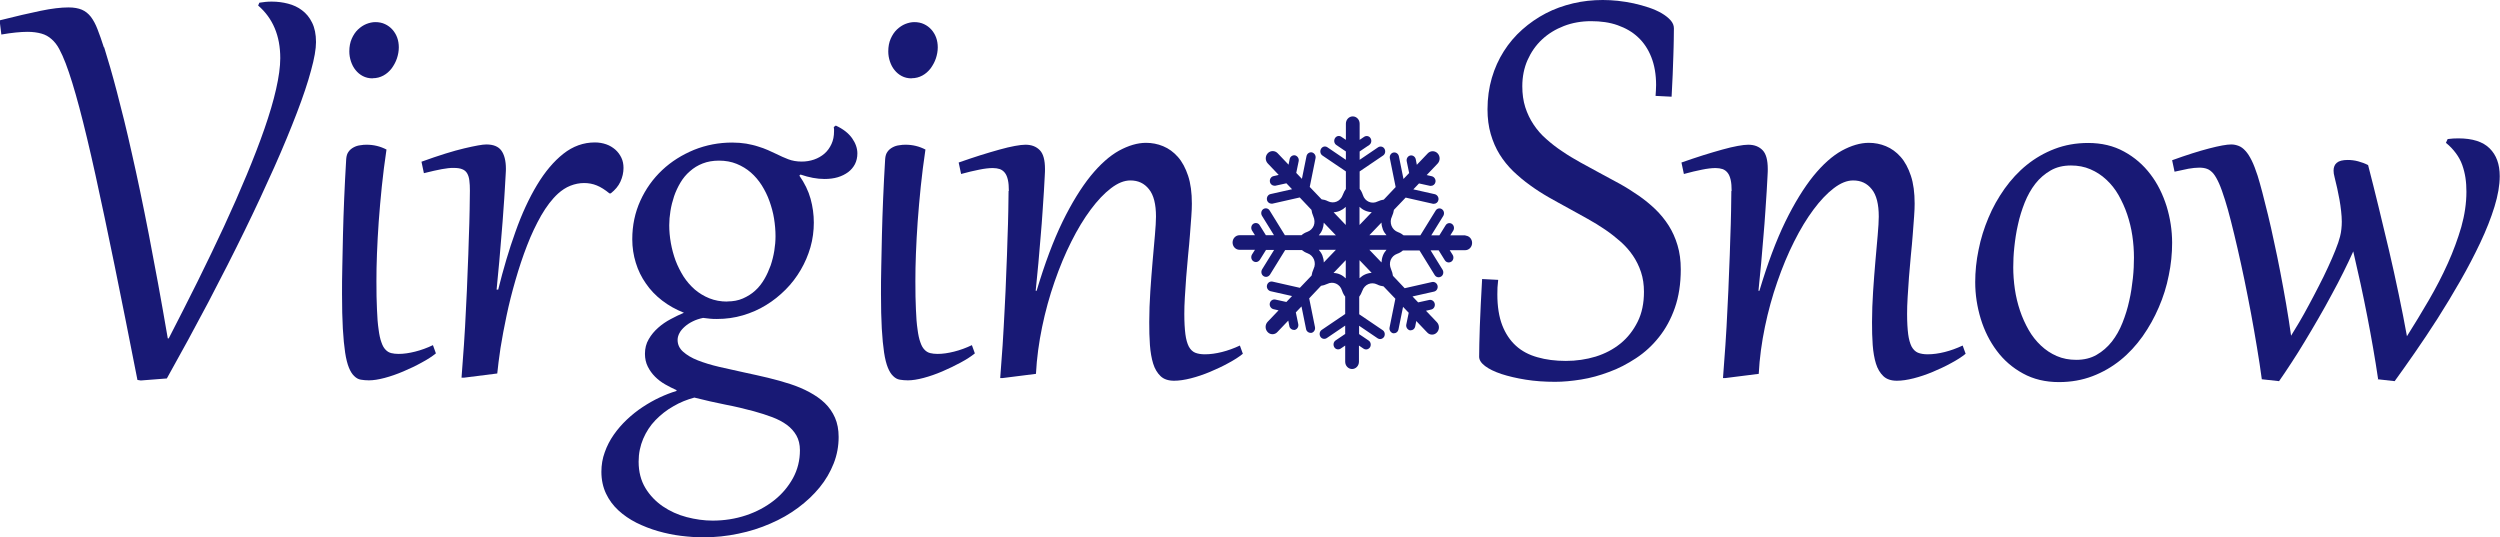
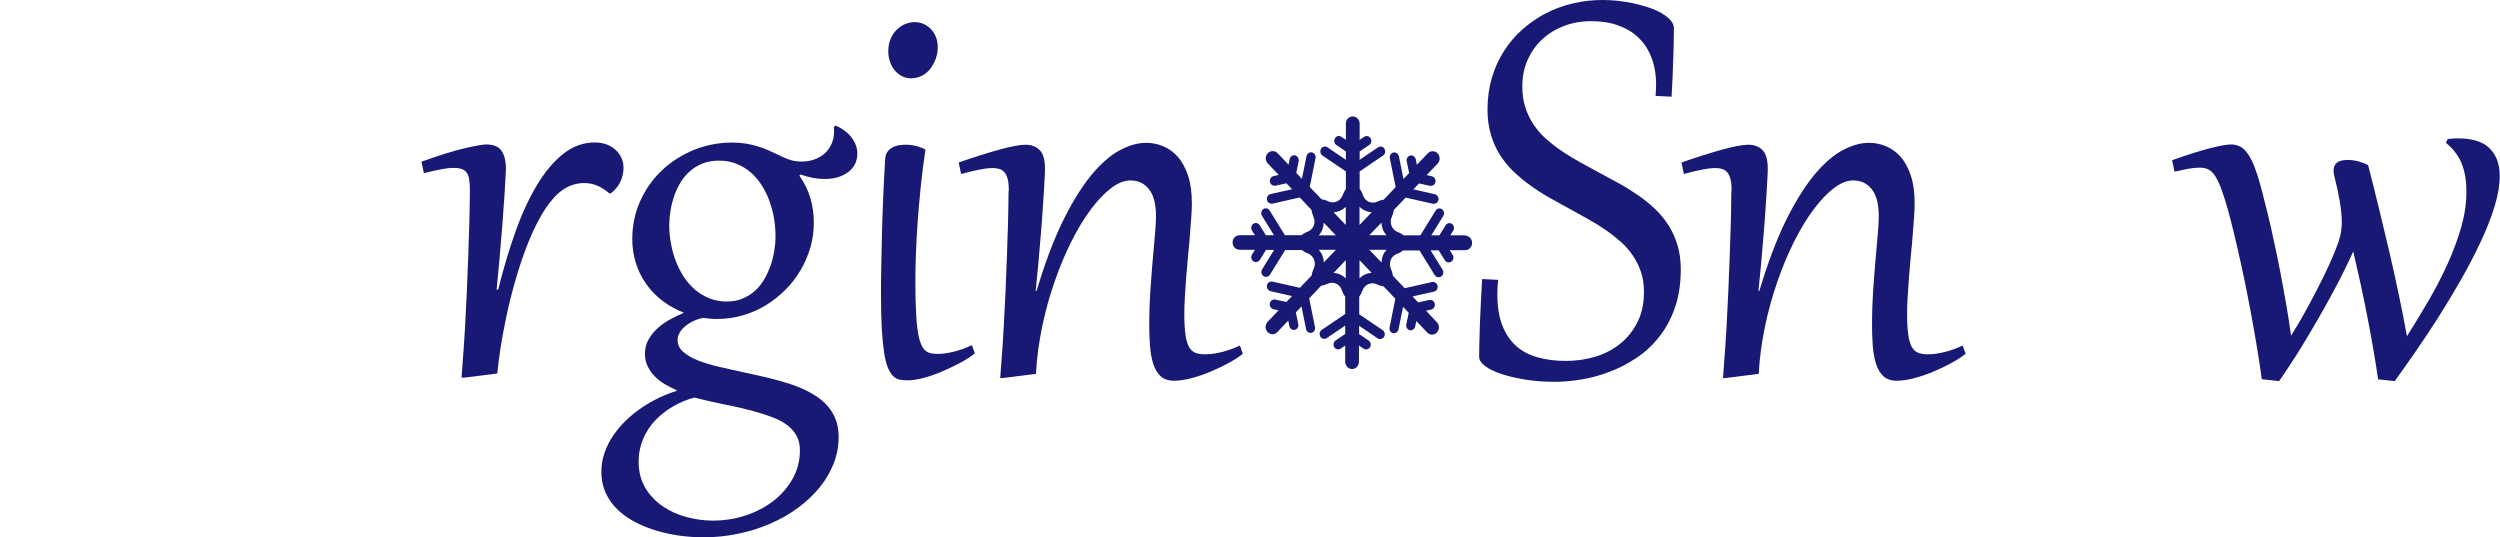
<svg xmlns="http://www.w3.org/2000/svg" id="_レイヤー_2" data-name="レイヤー 2" viewBox="0 0 185.36 39.84">
  <defs>
    <style>
      .cls-1 {
        fill: #181975;
        stroke-width: 0px;
      }
    </style>
  </defs>
  <g id="_レイアウト" data-name="レイアウト">
    <g>
      <g>
-         <path class="cls-1" d="M7.72,3.5c.29.92.61,2.02.95,3.32.34,1.29.72,2.81,1.11,4.57.4,1.75.82,3.76,1.26,6.02.44,2.26.91,4.82,1.4,7.68h.07c.73-1.41,1.44-2.82,2.14-4.22.69-1.4,1.35-2.76,1.96-4.08.61-1.32,1.17-2.59,1.68-3.82s.95-2.36,1.32-3.43c.37-1.07.66-2.04.86-2.93.2-.88.31-1.65.31-2.3,0-1.66-.55-2.96-1.64-3.9l.09-.21c.15-.02.3-.04.46-.06.16-.02.32-.02.48-.02.4,0,.79.05,1.18.15.39.1.74.26,1.04.49.31.23.56.53.75.92.19.38.29.86.29,1.44,0,.51-.12,1.21-.37,2.11-.24.9-.59,1.94-1.05,3.14-.46,1.2-1.01,2.54-1.67,4.02-.66,1.48-1.39,3.05-2.21,4.73-.82,1.68-1.71,3.43-2.68,5.28-.97,1.84-2,3.73-3.08,5.66l-1.93.15-.25-.04c-1.22-6.23-2.25-11.29-3.11-15.19-.86-3.9-1.59-6.66-2.21-8.28-.16-.42-.32-.77-.48-1.07-.16-.3-.35-.54-.57-.73-.21-.19-.46-.33-.75-.41s-.63-.13-1.04-.13c-.26,0-.55.02-.86.05s-.67.08-1.07.15l-.13-1.05c1.22-.31,2.23-.54,3.05-.71s1.5-.25,2.06-.25c.4,0,.73.06.99.17.26.11.48.29.67.53.18.24.35.55.49.92.15.37.3.82.47,1.34Z" />
-         <path class="cls-1" d="M28.65,11.13c-.13.9-.25,1.79-.34,2.69-.09.9-.17,1.77-.23,2.61s-.1,1.64-.13,2.38-.04,1.43-.04,2.03c0,.82.01,1.52.04,2.1.02.59.06,1.08.12,1.48.05.4.12.72.21.96.08.24.18.42.31.55.12.13.26.21.42.25.16.04.34.06.55.06.38,0,.78-.06,1.22-.17s.88-.27,1.32-.48l.22.61c-.28.23-.64.46-1.07.69-.43.24-.88.45-1.35.65-.47.2-.93.36-1.38.48s-.84.18-1.17.18c-.22,0-.42-.02-.6-.05s-.34-.12-.49-.27c-.15-.14-.28-.35-.39-.62s-.21-.65-.28-1.12c-.07-.47-.13-1.06-.17-1.77-.04-.71-.06-1.56-.06-2.57,0-.59,0-1.25.02-2,.01-.74.03-1.54.05-2.39.02-.85.05-1.75.09-2.7.04-.95.09-1.92.15-2.93.02-.22.07-.4.18-.54.1-.14.23-.24.38-.32s.31-.13.48-.15c.17-.03.32-.04.47-.04.53,0,1.02.12,1.48.36ZM27.63,5.81c-.28,0-.52-.06-.73-.17-.21-.11-.39-.26-.54-.45-.15-.18-.26-.4-.34-.64-.08-.24-.12-.48-.12-.74,0-.35.06-.67.18-.94.12-.27.27-.5.46-.68.19-.18.4-.32.62-.41.23-.09.45-.14.67-.14.27,0,.51.05.72.15.21.1.39.23.55.41.15.17.27.37.35.59.08.22.12.47.12.72,0,.27-.05.55-.14.82-.09.27-.23.52-.39.74-.17.22-.37.4-.61.53-.24.13-.5.2-.79.2Z" />
        <path class="cls-1" d="M34.41,28h-.19c.06-.76.12-1.57.18-2.45s.11-1.77.15-2.68c.05-.91.09-1.81.12-2.7.04-.89.07-1.72.09-2.5.03-.77.05-1.47.06-2.08.01-.61.02-1.09.02-1.45,0-.29-.01-.54-.04-.75-.02-.21-.08-.39-.16-.53-.08-.14-.2-.25-.36-.31-.16-.07-.37-.1-.64-.1-.13,0-.27,0-.41.02-.14.02-.3.04-.47.07-.17.03-.37.07-.58.12-.22.05-.47.11-.75.18l-.18-.85c1.3-.47,2.36-.8,3.17-.99s1.35-.29,1.64-.29c.52,0,.89.15,1.11.45.22.3.34.75.34,1.35,0,.06,0,.22-.02.48-.02.27-.04.61-.06,1.04s-.06.92-.1,1.49c-.04.57-.08,1.17-.14,1.82-.05.65-.11,1.32-.17,2.03-.06.7-.13,1.4-.2,2.1h.12c.38-1.53.8-2.96,1.28-4.29.47-1.33,1.01-2.49,1.6-3.47.59-.98,1.24-1.75,1.95-2.31.71-.56,1.49-.84,2.34-.84.3,0,.58.05.84.14.26.09.48.23.67.39.19.17.34.37.45.6.11.23.16.48.16.76,0,.35-.08.69-.23,1.02s-.39.61-.72.87h-.09c-.33-.27-.64-.47-.94-.59-.29-.12-.61-.18-.94-.18-.35,0-.69.07-1.02.2-.33.13-.63.33-.91.58-.45.41-.86.95-1.25,1.62-.38.67-.74,1.42-1.05,2.23-.32.82-.6,1.67-.86,2.57-.26.9-.48,1.77-.66,2.63-.18.85-.33,1.65-.45,2.4-.11.75-.19,1.38-.24,1.89l-2.46.31Z" />
        <path class="cls-1" d="M59.26,13.01c.4.57.68,1.15.84,1.73.16.58.24,1.17.24,1.77s-.08,1.23-.25,1.82c-.17.59-.41,1.15-.72,1.68-.31.53-.68,1.02-1.12,1.46-.44.44-.92.83-1.45,1.15-.53.33-1.11.58-1.72.76-.61.18-1.25.27-1.92.27-.17,0-.34,0-.51-.02-.17-.02-.34-.04-.52-.06-.28.06-.53.14-.75.25-.23.11-.43.24-.6.39-.17.15-.31.31-.4.48-.09.17-.14.34-.14.51,0,.35.14.64.41.88.27.24.63.46,1.09.64.46.18.98.34,1.58.48.6.14,1.23.28,1.88.42.59.13,1.17.25,1.74.39s1.12.29,1.64.46c.52.17,1,.37,1.44.61s.82.5,1.14.81c.32.31.57.67.75,1.08.18.41.27.89.27,1.43,0,.68-.12,1.34-.37,1.97-.25.63-.59,1.22-1.04,1.77-.45.55-.98,1.05-1.6,1.51-.62.46-1.3.85-2.05,1.17-.75.33-1.54.58-2.38.75-.84.18-1.71.27-2.61.27-.52,0-1.06-.04-1.64-.11-.57-.07-1.14-.19-1.7-.35s-1.09-.37-1.6-.62c-.51-.26-.95-.56-1.34-.92-.39-.36-.7-.78-.92-1.25s-.34-1.01-.34-1.61c0-.5.08-.99.25-1.45.16-.46.39-.9.67-1.3.28-.4.6-.77.97-1.12.37-.35.76-.66,1.17-.93.41-.27.83-.51,1.26-.71s.84-.36,1.24-.48l.02-.06c-.29-.13-.57-.27-.85-.43-.28-.16-.53-.35-.75-.57-.22-.22-.4-.47-.54-.75s-.21-.59-.21-.95c0-.4.09-.76.28-1.08.18-.32.42-.6.7-.85.28-.25.59-.46.93-.64.34-.18.66-.34.98-.47-.6-.24-1.14-.54-1.62-.91-.48-.37-.88-.79-1.2-1.26-.33-.47-.58-.98-.75-1.54-.17-.55-.26-1.13-.26-1.74,0-1.03.2-1.98.6-2.86s.94-1.63,1.62-2.27c.68-.64,1.47-1.13,2.36-1.5.9-.36,1.84-.54,2.83-.54.38,0,.72.03,1.04.08.31.06.6.12.87.21.27.08.51.17.74.27.22.1.43.19.63.29.3.15.59.28.88.39.29.11.62.17,1,.17.31,0,.62-.05.91-.15.29-.1.55-.25.77-.44.22-.19.39-.43.52-.71s.19-.59.19-.95c0-.05,0-.11,0-.15,0-.05-.01-.1-.02-.16l.15-.11c.54.25.94.56,1.21.94.26.37.39.75.39,1.12,0,.3-.06.56-.18.8-.12.23-.29.43-.5.59-.22.16-.47.29-.77.38-.3.09-.63.13-.99.13-.55,0-1.14-.11-1.78-.33l-.05.06ZM51.51,29.47c-.56.15-1.09.36-1.58.65-.5.28-.94.63-1.33,1.03s-.69.87-.91,1.38c-.22.52-.34,1.08-.34,1.7,0,.75.17,1.4.5,1.95.33.55.77,1,1.29,1.36.53.36,1.12.63,1.77.8.65.17,1.29.26,1.93.26.86,0,1.69-.13,2.47-.39.78-.26,1.47-.63,2.07-1.1s1.06-1.02,1.41-1.65c.35-.64.52-1.33.52-2.08,0-.42-.09-.79-.26-1.09-.17-.3-.41-.57-.71-.79-.3-.22-.66-.41-1.08-.57s-.87-.3-1.37-.44c-.67-.18-1.37-.35-2.11-.49-.74-.15-1.51-.32-2.29-.52ZM53.93,22.35c.42,0,.81-.07,1.15-.22.34-.15.65-.34.91-.58.27-.24.49-.53.68-.85s.34-.67.47-1.02c.12-.36.21-.72.27-1.09.06-.37.09-.73.09-1.08,0-.43-.04-.87-.11-1.31-.07-.44-.19-.87-.34-1.29-.15-.42-.34-.8-.57-1.17-.23-.36-.5-.68-.81-.95-.31-.27-.66-.48-1.05-.64-.39-.16-.83-.24-1.31-.24-.45,0-.85.07-1.21.21-.36.14-.67.33-.95.58-.28.24-.51.52-.7.84s-.35.66-.47,1.01c-.12.36-.21.72-.27,1.09s-.09.72-.09,1.06c0,.43.04.87.12,1.32.08.45.2.89.35,1.3.16.42.36.81.59,1.18.24.37.52.69.84.97.32.27.68.49,1.08.65s.84.24,1.32.24Z" />
        <path class="cls-1" d="M68.61,11.13c-.13.9-.25,1.79-.34,2.69-.09.9-.17,1.77-.23,2.61s-.1,1.64-.13,2.38-.04,1.43-.04,2.03c0,.82.01,1.52.04,2.1.02.59.06,1.08.12,1.48.05.4.12.72.21.96.08.24.18.42.31.55.12.13.26.21.42.25.16.04.34.06.55.06.38,0,.78-.06,1.22-.17s.88-.27,1.32-.48l.22.61c-.28.23-.64.46-1.07.69s-.88.45-1.35.65c-.47.2-.93.36-1.38.48s-.84.18-1.17.18c-.22,0-.42-.02-.6-.05s-.34-.12-.49-.27c-.15-.14-.28-.35-.39-.62s-.21-.65-.28-1.12c-.07-.47-.13-1.06-.17-1.77-.04-.71-.06-1.56-.06-2.57,0-.59,0-1.25.02-2,.01-.74.03-1.54.05-2.39.02-.85.05-1.75.09-2.7.04-.95.09-1.92.15-2.93.02-.22.07-.4.18-.54.1-.14.23-.24.38-.32s.31-.13.48-.15c.17-.03.32-.04.47-.04.53,0,1.02.12,1.48.36ZM67.59,5.81c-.28,0-.52-.06-.73-.17-.21-.11-.39-.26-.54-.45-.15-.18-.26-.4-.34-.64-.08-.24-.12-.48-.12-.74,0-.35.06-.67.18-.94.12-.27.27-.5.46-.68.19-.18.4-.32.62-.41.23-.09.45-.14.67-.14.27,0,.51.05.72.15.21.1.39.23.55.41.15.17.27.37.35.59.08.22.12.47.12.72,0,.27-.05.55-.14.82-.09.27-.23.52-.39.74-.17.22-.37.4-.61.53-.24.13-.5.2-.79.2Z" />
        <path class="cls-1" d="M74.8,14.15c0-.32-.02-.59-.07-.81-.05-.22-.12-.39-.22-.52-.1-.13-.22-.22-.37-.28-.15-.05-.33-.08-.53-.08-.28,0-.62.04-1.01.12-.39.08-.84.18-1.34.32l-.18-.85c.56-.2,1.09-.37,1.61-.54.51-.16.99-.3,1.42-.42.43-.12.81-.21,1.14-.27.33-.06.59-.09.78-.09.46,0,.81.14,1.07.41s.38.74.38,1.4c0,.08,0,.26-.02.55s-.04.65-.06,1.09c-.03.44-.06.94-.1,1.51s-.08,1.18-.14,1.82-.11,1.31-.17,2-.13,1.37-.2,2.05h.07c.6-2.01,1.24-3.72,1.92-5.12.68-1.39,1.38-2.52,2.08-3.39.71-.87,1.41-1.49,2.11-1.88.7-.38,1.37-.58,2-.58.44,0,.86.08,1.27.25s.77.43,1.09.79c.32.36.57.83.76,1.4.19.57.28,1.26.28,2.07,0,.24-.01.55-.04.95-.03.4-.06.84-.1,1.33-.04.49-.08,1-.14,1.55-.05.55-.1,1.08-.14,1.61-.04.53-.07,1.03-.1,1.5-.03.47-.04.89-.04,1.24,0,.61.03,1.11.08,1.5s.14.69.25.91c.12.22.28.38.47.46.2.08.44.12.72.12.41,0,.83-.06,1.27-.17.44-.11.88-.27,1.33-.48l.22.61c-.28.23-.64.46-1.07.69-.43.24-.89.45-1.36.65-.48.2-.95.36-1.42.48s-.89.18-1.25.18c-.42,0-.76-.11-1-.34-.24-.23-.43-.54-.55-.93-.12-.39-.2-.85-.24-1.38-.04-.53-.05-1.09-.05-1.7,0-.74.03-1.5.08-2.28.05-.78.11-1.52.17-2.23.06-.71.12-1.35.17-1.93.05-.58.08-1.04.08-1.38,0-.92-.17-1.6-.52-2.03-.35-.44-.8-.65-1.38-.65-.46,0-.93.19-1.44.58-.5.38-1,.91-1.5,1.58-.5.67-.98,1.46-1.44,2.38-.46.91-.87,1.9-1.24,2.97-.37,1.06-.68,2.18-.92,3.34-.24,1.16-.4,2.32-.46,3.49l-2.46.31h-.19c.06-.76.12-1.57.18-2.45.05-.88.11-1.77.15-2.68.05-.91.09-1.81.12-2.7.04-.89.07-1.72.09-2.5.03-.77.05-1.47.06-2.08.01-.61.02-1.09.02-1.45Z" />
        <path class="cls-1" d="M111.08,20.77c-.02.19-.04.37-.05.54,0,.17-.01.35-.01.52,0,.89.12,1.65.36,2.28.24.62.58,1.13,1.02,1.53s.98.68,1.6.85c.62.18,1.33.27,2.1.27s1.52-.11,2.21-.32c.7-.22,1.31-.54,1.84-.97.53-.43.95-.97,1.27-1.61s.47-1.38.47-2.22c0-.53-.07-1.02-.22-1.47s-.35-.85-.6-1.22c-.25-.37-.56-.72-.91-1.03s-.73-.61-1.14-.89c-.41-.28-.85-.55-1.3-.8-.46-.26-.92-.51-1.39-.77-.49-.27-.99-.54-1.48-.82-.49-.28-.96-.58-1.41-.91-.45-.32-.86-.67-1.25-1.04-.38-.37-.72-.79-1-1.24s-.5-.96-.66-1.51c-.16-.55-.24-1.16-.24-1.83,0-.83.11-1.61.32-2.33.21-.72.51-1.38.89-1.98.38-.6.84-1.14,1.37-1.61.53-.47,1.11-.87,1.74-1.2.63-.33,1.31-.57,2.02-.74.72-.17,1.45-.25,2.21-.25.35,0,.71.02,1.11.06.39.04.78.11,1.18.19.39.09.77.19,1.12.31.36.12.67.26.95.42.27.16.49.33.66.52s.25.39.25.6c0,.23,0,.51-.01.85,0,.34-.02.73-.03,1.17s-.03.91-.05,1.42c-.02.51-.05,1.06-.08,1.63l-1.19-.06c.02-.28.04-.55.04-.81,0-.78-.12-1.46-.35-2.05-.23-.59-.56-1.09-.98-1.48-.42-.4-.93-.69-1.52-.9s-1.25-.3-1.97-.3-1.4.12-2.02.36c-.62.24-1.16.57-1.62,1s-.81.94-1.07,1.52c-.26.59-.39,1.24-.39,1.94,0,.57.07,1.09.22,1.56s.36.9.62,1.29c.26.39.57.75.94,1.07.36.32.75.63,1.18.91.42.29.87.56,1.34.82.47.26.95.52,1.43.78.49.26.99.53,1.48.8.49.27.96.57,1.41.88.45.31.86.65,1.24,1.01.38.37.71.77.99,1.21.28.44.5.93.66,1.47.16.53.24,1.13.24,1.78,0,1.08-.15,2.03-.44,2.86-.29.83-.69,1.56-1.18,2.17-.49.62-1.06,1.14-1.7,1.56-.64.42-1.3.77-2,1.02-.69.26-1.38.45-2.07.56-.69.11-1.33.17-1.92.17-.78,0-1.51-.05-2.19-.16-.68-.11-1.28-.25-1.8-.42-.51-.17-.92-.37-1.21-.59-.29-.22-.44-.45-.44-.69,0-.53.02-1.28.05-2.26.04-.98.09-2.15.17-3.5l1.19.06Z" />
        <path class="cls-1" d="M128.39,14.15c0-.32-.02-.59-.07-.81-.05-.22-.12-.39-.22-.52-.1-.13-.22-.22-.37-.28-.15-.05-.33-.08-.53-.08-.28,0-.62.04-1.01.12-.39.08-.84.18-1.34.32l-.18-.85c.56-.2,1.09-.37,1.61-.54.51-.16.99-.3,1.42-.42.43-.12.81-.21,1.14-.27.33-.06.59-.09.78-.09.46,0,.81.14,1.07.41s.38.74.38,1.4c0,.08,0,.26-.02.55s-.04.65-.06,1.09c-.03.44-.06.94-.1,1.51s-.08,1.18-.14,1.82-.11,1.31-.17,2c-.06.69-.13,1.37-.2,2.05h.07c.6-2.01,1.24-3.72,1.92-5.12.68-1.39,1.38-2.52,2.08-3.39.71-.87,1.41-1.49,2.11-1.88.7-.38,1.37-.58,2-.58.44,0,.86.08,1.27.25s.77.43,1.09.79c.32.36.57.83.76,1.4.19.57.28,1.26.28,2.07,0,.24-.01.55-.04.95-.03.4-.06.84-.1,1.33-.04.49-.08,1-.14,1.55-.05.55-.1,1.08-.14,1.61-.04.53-.07,1.03-.1,1.5-.03.47-.04.89-.04,1.24,0,.61.03,1.11.08,1.5.05.38.14.69.25.91.12.22.28.38.47.46.2.08.44.12.72.12.41,0,.83-.06,1.27-.17.44-.11.88-.27,1.33-.48l.22.61c-.28.23-.64.46-1.07.69-.43.24-.89.45-1.36.65-.48.2-.95.36-1.42.48s-.89.18-1.25.18c-.42,0-.76-.11-1-.34-.24-.23-.43-.54-.55-.93-.12-.39-.2-.85-.24-1.38-.04-.53-.05-1.09-.05-1.7,0-.74.03-1.5.08-2.28.05-.78.11-1.52.17-2.23.06-.71.12-1.35.17-1.93.05-.58.08-1.04.08-1.38,0-.92-.17-1.6-.52-2.03-.35-.44-.8-.65-1.38-.65-.46,0-.93.19-1.44.58-.5.38-1,.91-1.5,1.58-.5.67-.98,1.46-1.44,2.38-.46.91-.87,1.9-1.24,2.97-.37,1.06-.68,2.18-.92,3.34-.24,1.16-.4,2.32-.46,3.49l-2.46.31h-.19c.06-.76.12-1.57.18-2.45s.11-1.77.15-2.68c.05-.91.09-1.81.12-2.7.04-.89.07-1.72.09-2.5.03-.77.05-1.47.06-2.08.01-.61.02-1.09.02-1.45Z" />
-         <path class="cls-1" d="M146.45,20.93c0-.79.08-1.6.25-2.41.16-.82.41-1.61.73-2.37.32-.77.72-1.48,1.2-2.16.48-.67,1.02-1.26,1.64-1.76.62-.5,1.31-.9,2.07-1.19.76-.29,1.59-.44,2.48-.44,1,0,1.89.21,2.67.64.77.42,1.42.98,1.95,1.68.53.69.92,1.49,1.2,2.37.27.89.41,1.79.41,2.72,0,.79-.08,1.6-.25,2.41-.16.82-.41,1.61-.74,2.37-.33.77-.73,1.48-1.2,2.15-.48.67-1.02,1.26-1.64,1.76-.62.5-1.31.9-2.07,1.19-.76.29-1.59.44-2.49.44-1,0-1.89-.21-2.67-.64-.77-.42-1.42-.98-1.94-1.68-.52-.69-.92-1.49-1.19-2.37-.27-.89-.41-1.79-.41-2.72ZM149.27,19.81c0,.53.04,1.08.12,1.63.08.55.21,1.08.38,1.59.17.51.39.99.64,1.43s.56.83.91,1.16.74.59,1.18.78c.44.19.92.28,1.44.28.57,0,1.08-.12,1.51-.37.44-.25.81-.58,1.13-.98.32-.41.58-.87.79-1.4s.38-1.07.5-1.63c.13-.56.21-1.12.27-1.67s.08-1.06.08-1.52c0-.54-.04-1.09-.12-1.63-.08-.55-.21-1.07-.38-1.58-.17-.51-.39-.98-.64-1.43-.25-.44-.56-.83-.91-1.15-.35-.33-.74-.58-1.18-.77s-.92-.28-1.44-.28c-.57,0-1.08.12-1.51.37s-.81.57-1.13.98c-.32.41-.58.88-.79,1.4-.21.53-.38,1.07-.5,1.63-.13.56-.21,1.11-.27,1.67s-.08,1.06-.08,1.51Z" />
        <path class="cls-1" d="M176.32,28.09c-.22-1.49-.49-3.04-.8-4.63-.31-1.6-.66-3.2-1.04-4.82-.21.48-.46.99-.73,1.54-.27.55-.57,1.11-.88,1.68-.31.58-.63,1.16-.97,1.74-.34.59-.67,1.15-1.01,1.71-.33.55-.66,1.08-.99,1.58-.33.5-.63.96-.92,1.37l-1.28-.14c-.1-.75-.22-1.54-.36-2.37-.14-.83-.28-1.66-.44-2.51-.16-.84-.32-1.67-.49-2.49-.17-.82-.34-1.59-.51-2.33-.17-.73-.33-1.41-.49-2.03-.16-.62-.3-1.14-.44-1.57-.16-.5-.3-.91-.44-1.22s-.28-.56-.42-.73c-.15-.17-.3-.29-.47-.35-.16-.06-.35-.09-.57-.09-.25,0-.52.03-.81.08-.29.06-.63.13-1.03.22l-.18-.85c1.05-.38,1.96-.67,2.73-.87.77-.2,1.32-.3,1.65-.3.2,0,.38.04.56.11.18.07.34.19.5.37.16.17.31.41.46.71.15.3.29.68.44,1.13.1.33.22.74.35,1.24.13.49.27,1.05.42,1.67.15.62.3,1.28.45,2,.16.71.31,1.46.46,2.23.15.77.29,1.55.43,2.35.14.8.26,1.59.37,2.37.17-.27.37-.6.6-.99.23-.39.47-.82.71-1.27.25-.46.49-.92.74-1.41.25-.48.48-.95.69-1.41.21-.46.4-.88.55-1.27.16-.39.27-.73.34-1,.05-.19.08-.37.1-.56.02-.18.03-.37.03-.55,0-.24-.02-.5-.05-.78s-.07-.56-.12-.84-.11-.57-.17-.85-.13-.55-.19-.8c-.06-.21-.08-.38-.08-.51,0-.25.08-.45.24-.58.16-.14.43-.21.81-.21.25,0,.51.03.77.1.26.07.51.16.74.28.25.97.51,2,.77,3.07.26,1.07.52,2.15.78,3.25.25,1.09.5,2.18.72,3.26.23,1.08.43,2.12.61,3.11.55-.87,1.09-1.76,1.62-2.67s1-1.82,1.41-2.73c.41-.91.74-1.81,1-2.7.25-.89.38-1.77.38-2.61,0-.35-.02-.7-.07-1.03-.05-.33-.13-.65-.24-.96-.11-.31-.27-.6-.47-.87-.2-.27-.44-.53-.74-.77l.13-.28c.14-.02.28-.03.41-.04.13,0,.26-.01.39-.01,1.04,0,1.82.25,2.31.74.5.49.75,1.18.75,2.06,0,.67-.13,1.42-.39,2.27-.26.84-.61,1.73-1.05,2.66s-.93,1.87-1.48,2.83c-.55.96-1.11,1.89-1.69,2.8-.58.9-1.14,1.75-1.7,2.55-.55.8-1.05,1.49-1.48,2.09l-1.26-.14Z" />
      </g>
      <path class="cls-1" d="M108.68,17.45h-1.15l.22-.35c.1-.17.06-.39-.1-.5-.16-.11-.37-.06-.47.11l-.46.74h-.6l.89-1.44c.1-.17.06-.39-.1-.5-.16-.11-.37-.06-.47.11l-1.13,1.83h-1.24c-.11-.09-.23-.17-.42-.24-.22-.08-.39-.25-.48-.47-.08-.22-.08-.46.03-.68.08-.18.13-.35.15-.5l.87-.91,2.03.46s.05,0,.07,0c.16,0,.3-.12.33-.28.04-.19-.08-.38-.26-.43l-1.6-.36.42-.44.82.18s.05,0,.07,0c.16,0,.3-.12.33-.28.04-.19-.08-.38-.26-.43l-.39-.09.81-.85c.2-.21.2-.55,0-.76-.2-.21-.53-.21-.73,0l-.81.85-.08-.41c-.04-.19-.22-.32-.41-.28-.18.04-.3.23-.26.43l.18.87-.42.44-.34-1.68c-.04-.19-.22-.32-.41-.28-.18.04-.3.23-.26.43l.43,2.13-.88.93c-.14.02-.29.06-.46.14-.43.22-.94,0-1.09-.48-.07-.21-.15-.35-.24-.46v-1.29l1.74-1.18c.16-.11.2-.33.1-.5s-.31-.21-.47-.11l-1.37.93v-.62l.71-.48c.16-.11.2-.33.1-.5-.1-.17-.31-.21-.47-.11l-.34.23v-1.2c0-.3-.23-.54-.51-.54s-.51.24-.51.54v1.2l-.34-.23c-.16-.11-.37-.06-.47.11-.1.17-.06.39.1.5l.71.48v.62l-1.37-.93c-.16-.11-.37-.06-.47.11s-.06.39.1.5l1.74,1.18v1.3c-.08.11-.16.25-.23.44-.16.47-.66.69-1.1.47-.17-.09-.32-.12-.47-.14l-.88-.92.43-2.13c.04-.19-.08-.38-.26-.43-.18-.04-.37.08-.41.28l-.34,1.68-.42-.44.18-.87c.04-.19-.08-.38-.26-.43-.18-.04-.37.08-.41.28l-.08.41-.81-.85c-.2-.21-.53-.21-.73,0-.2.21-.2.55,0,.76l.81.85-.39.09c-.18.04-.3.23-.26.43.03.17.18.28.33.28.02,0,.05,0,.07,0l.82-.18.42.44-1.6.36c-.18.04-.3.23-.26.43.03.17.18.28.33.28.02,0,.05,0,.07,0l2.03-.46.87.92c.02.15.06.31.14.49.1.23.11.47.03.68-.09.22-.26.38-.48.46-.2.07-.33.16-.43.25h-1.23l-1.13-1.83c-.1-.17-.31-.21-.47-.11-.16.11-.2.33-.1.5l.89,1.44h-.6l-.46-.74c-.1-.17-.31-.21-.47-.11-.16.11-.2.33-.1.5l.22.35h-1.15c-.28,0-.51.24-.51.54s.23.54.51.54h1.15l-.22.35c-.1.17-.06.39.1.5.06.04.12.06.19.06.11,0,.22-.06.29-.16l.46-.74h.6l-.89,1.44c-.1.17-.06.39.1.5.06.04.12.06.19.06.11,0,.22-.06.29-.16l1.13-1.83h1.24c.11.09.23.17.42.24.22.08.39.25.48.47.08.22.08.46-.03.68-.08.18-.13.35-.15.5l-.87.91-2.03-.46c-.18-.04-.37.08-.41.28-.04.19.08.38.26.43l1.6.36-.42.44-.82-.18c-.18-.04-.37.08-.41.28-.04.19.08.38.26.43l.39.09-.81.85c-.2.21-.2.55,0,.76.1.11.23.16.36.16s.26-.05.36-.16l.81-.85.08.41c.03.17.18.28.33.28.02,0,.05,0,.07,0,.18-.04.3-.23.26-.43l-.18-.87.42-.44.34,1.68c.03.17.18.28.33.28.02,0,.05,0,.07,0,.18-.04.3-.23.26-.43l-.43-2.13.88-.93c.14-.02.29-.06.46-.14.43-.22.94,0,1.09.48.07.21.15.35.24.46v1.29l-1.74,1.18c-.16.11-.2.33-.1.5.1.17.31.21.47.11l1.37-.93v.62l-.71.48c-.16.11-.2.33-.1.5s.31.21.47.11l.34-.23v1.2c0,.3.23.54.51.54s.51-.24.51-.54v-1.2l.34.23c.06.04.12.06.19.06.11,0,.22-.06.29-.16.1-.17.06-.39-.1-.5l-.71-.48v-.62l1.37.93c.06.04.12.06.19.06.11,0,.22-.06.29-.16.1-.17.06-.39-.1-.5l-1.74-1.18v-1.3c.08-.11.16-.25.23-.44.16-.47.66-.69,1.1-.47.17.09.32.12.47.14l.88.92-.43,2.13c-.04.19.08.38.26.43.02,0,.05,0,.07,0,.16,0,.3-.12.33-.28l.34-1.68.42.44-.18.87c-.04.19.08.38.26.43.02,0,.05,0,.07,0,.16,0,.3-.12.33-.28l.08-.41.81.85c.1.11.23.16.36.16s.26-.05.36-.16c.2-.21.2-.55,0-.76l-.81-.85.39-.09c.18-.04.3-.23.26-.43-.04-.19-.22-.32-.41-.28l-.82.18-.42-.44,1.6-.36c.18-.04.3-.23.26-.43-.04-.19-.22-.32-.41-.28l-2.03.46-.87-.92c-.02-.15-.06-.31-.14-.49-.1-.23-.11-.47-.03-.68.09-.22.26-.38.48-.46.2-.07.33-.16.43-.25h1.23l1.13,1.83c.07.11.18.16.29.16.06,0,.13-.02.19-.06.16-.11.2-.33.1-.5l-.89-1.44h.6l.46.74c.07.11.18.16.29.16.06,0,.13-.02.19-.06.16-.11.2-.33.1-.5l-.22-.35h1.15c.28,0,.51-.24.51-.54s-.23-.54-.51-.54ZM102.53,17.01c.06.16.16.3.27.43h-1.27l.9-.94c0,.17.04.35.1.51ZM101.7,15.74l-.9.94v-1.35c.24.24.55.38.9.4ZM99.78,15.34v1.34l-.9-.94c.34-.02.65-.16.9-.4ZM98.05,17.01c.06-.16.09-.33.1-.5l.9.94h-1.27c.11-.13.21-.27.27-.44ZM98.05,18.95c-.06-.16-.16-.3-.27-.43h1.27l-.9.94c0-.17-.04-.35-.1-.51ZM98.88,20.23l.9-.94v1.35c-.24-.24-.55-.39-.9-.4ZM100.8,20.63v-1.34l.9.94c-.34.02-.65.16-.9.4ZM102.53,18.96c-.06.16-.09.33-.1.5l-.9-.94h1.27c-.11.13-.21.27-.27.44Z" />
    </g>
  </g>
</svg>